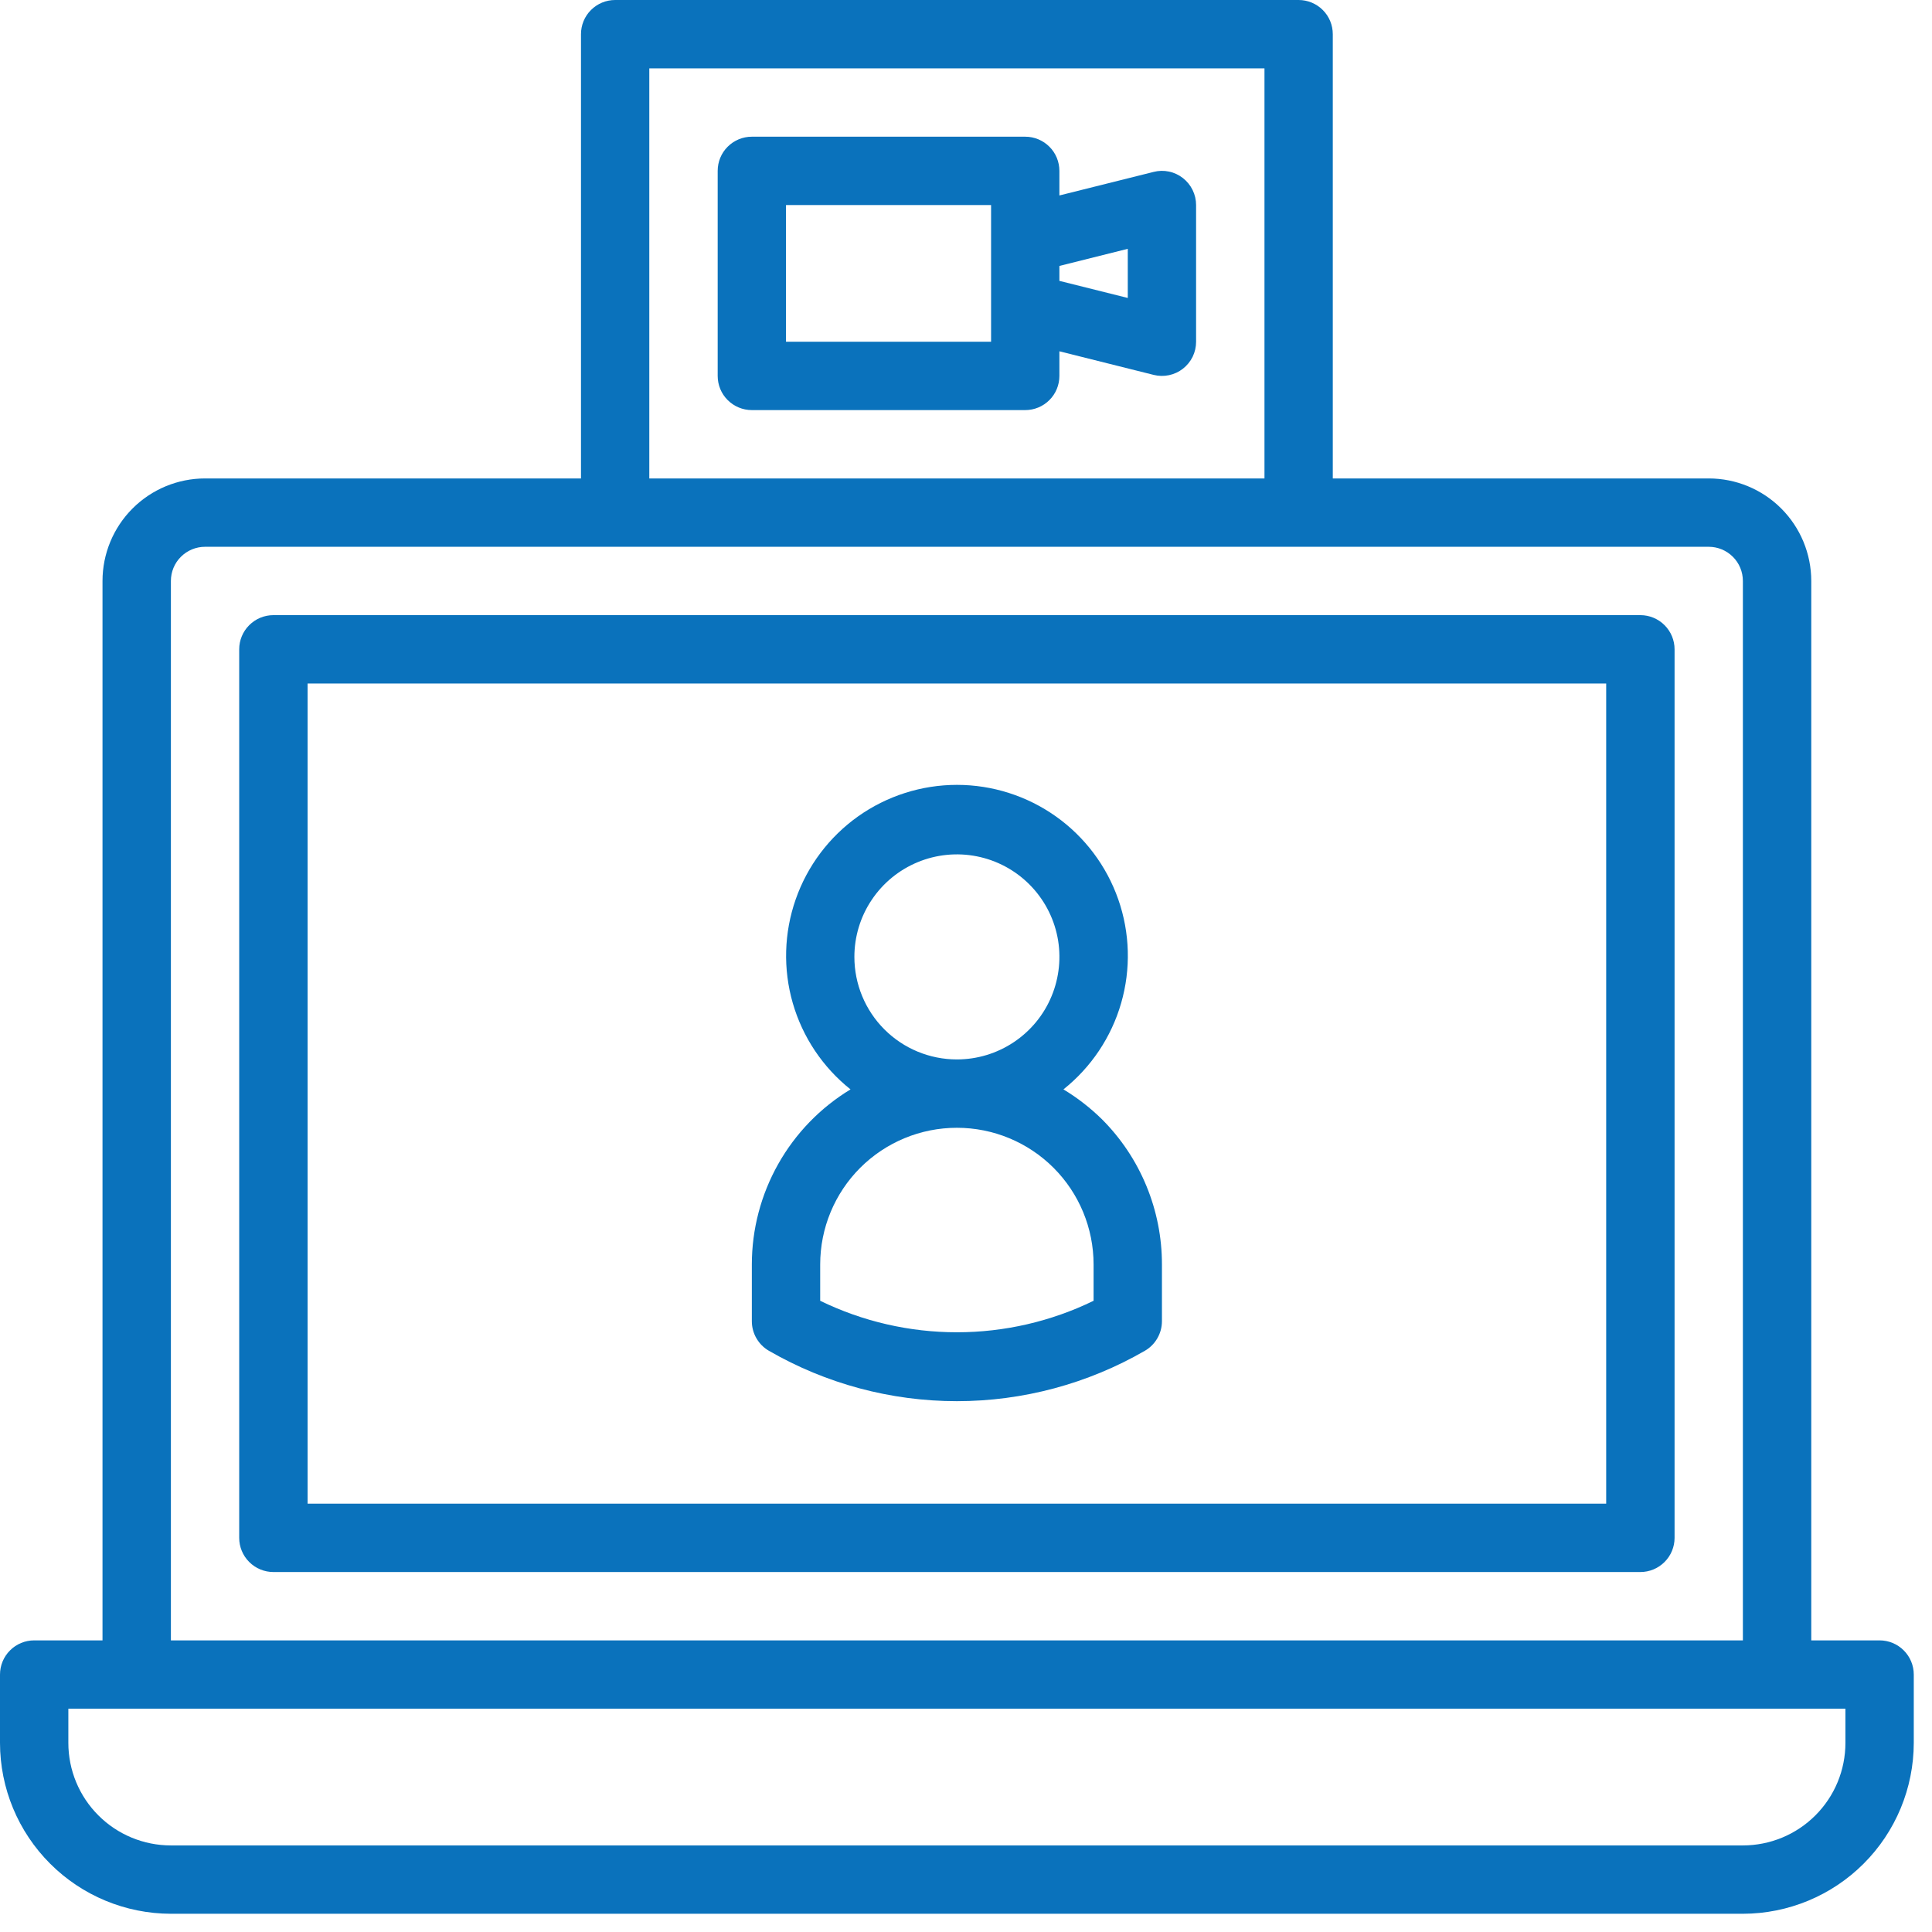
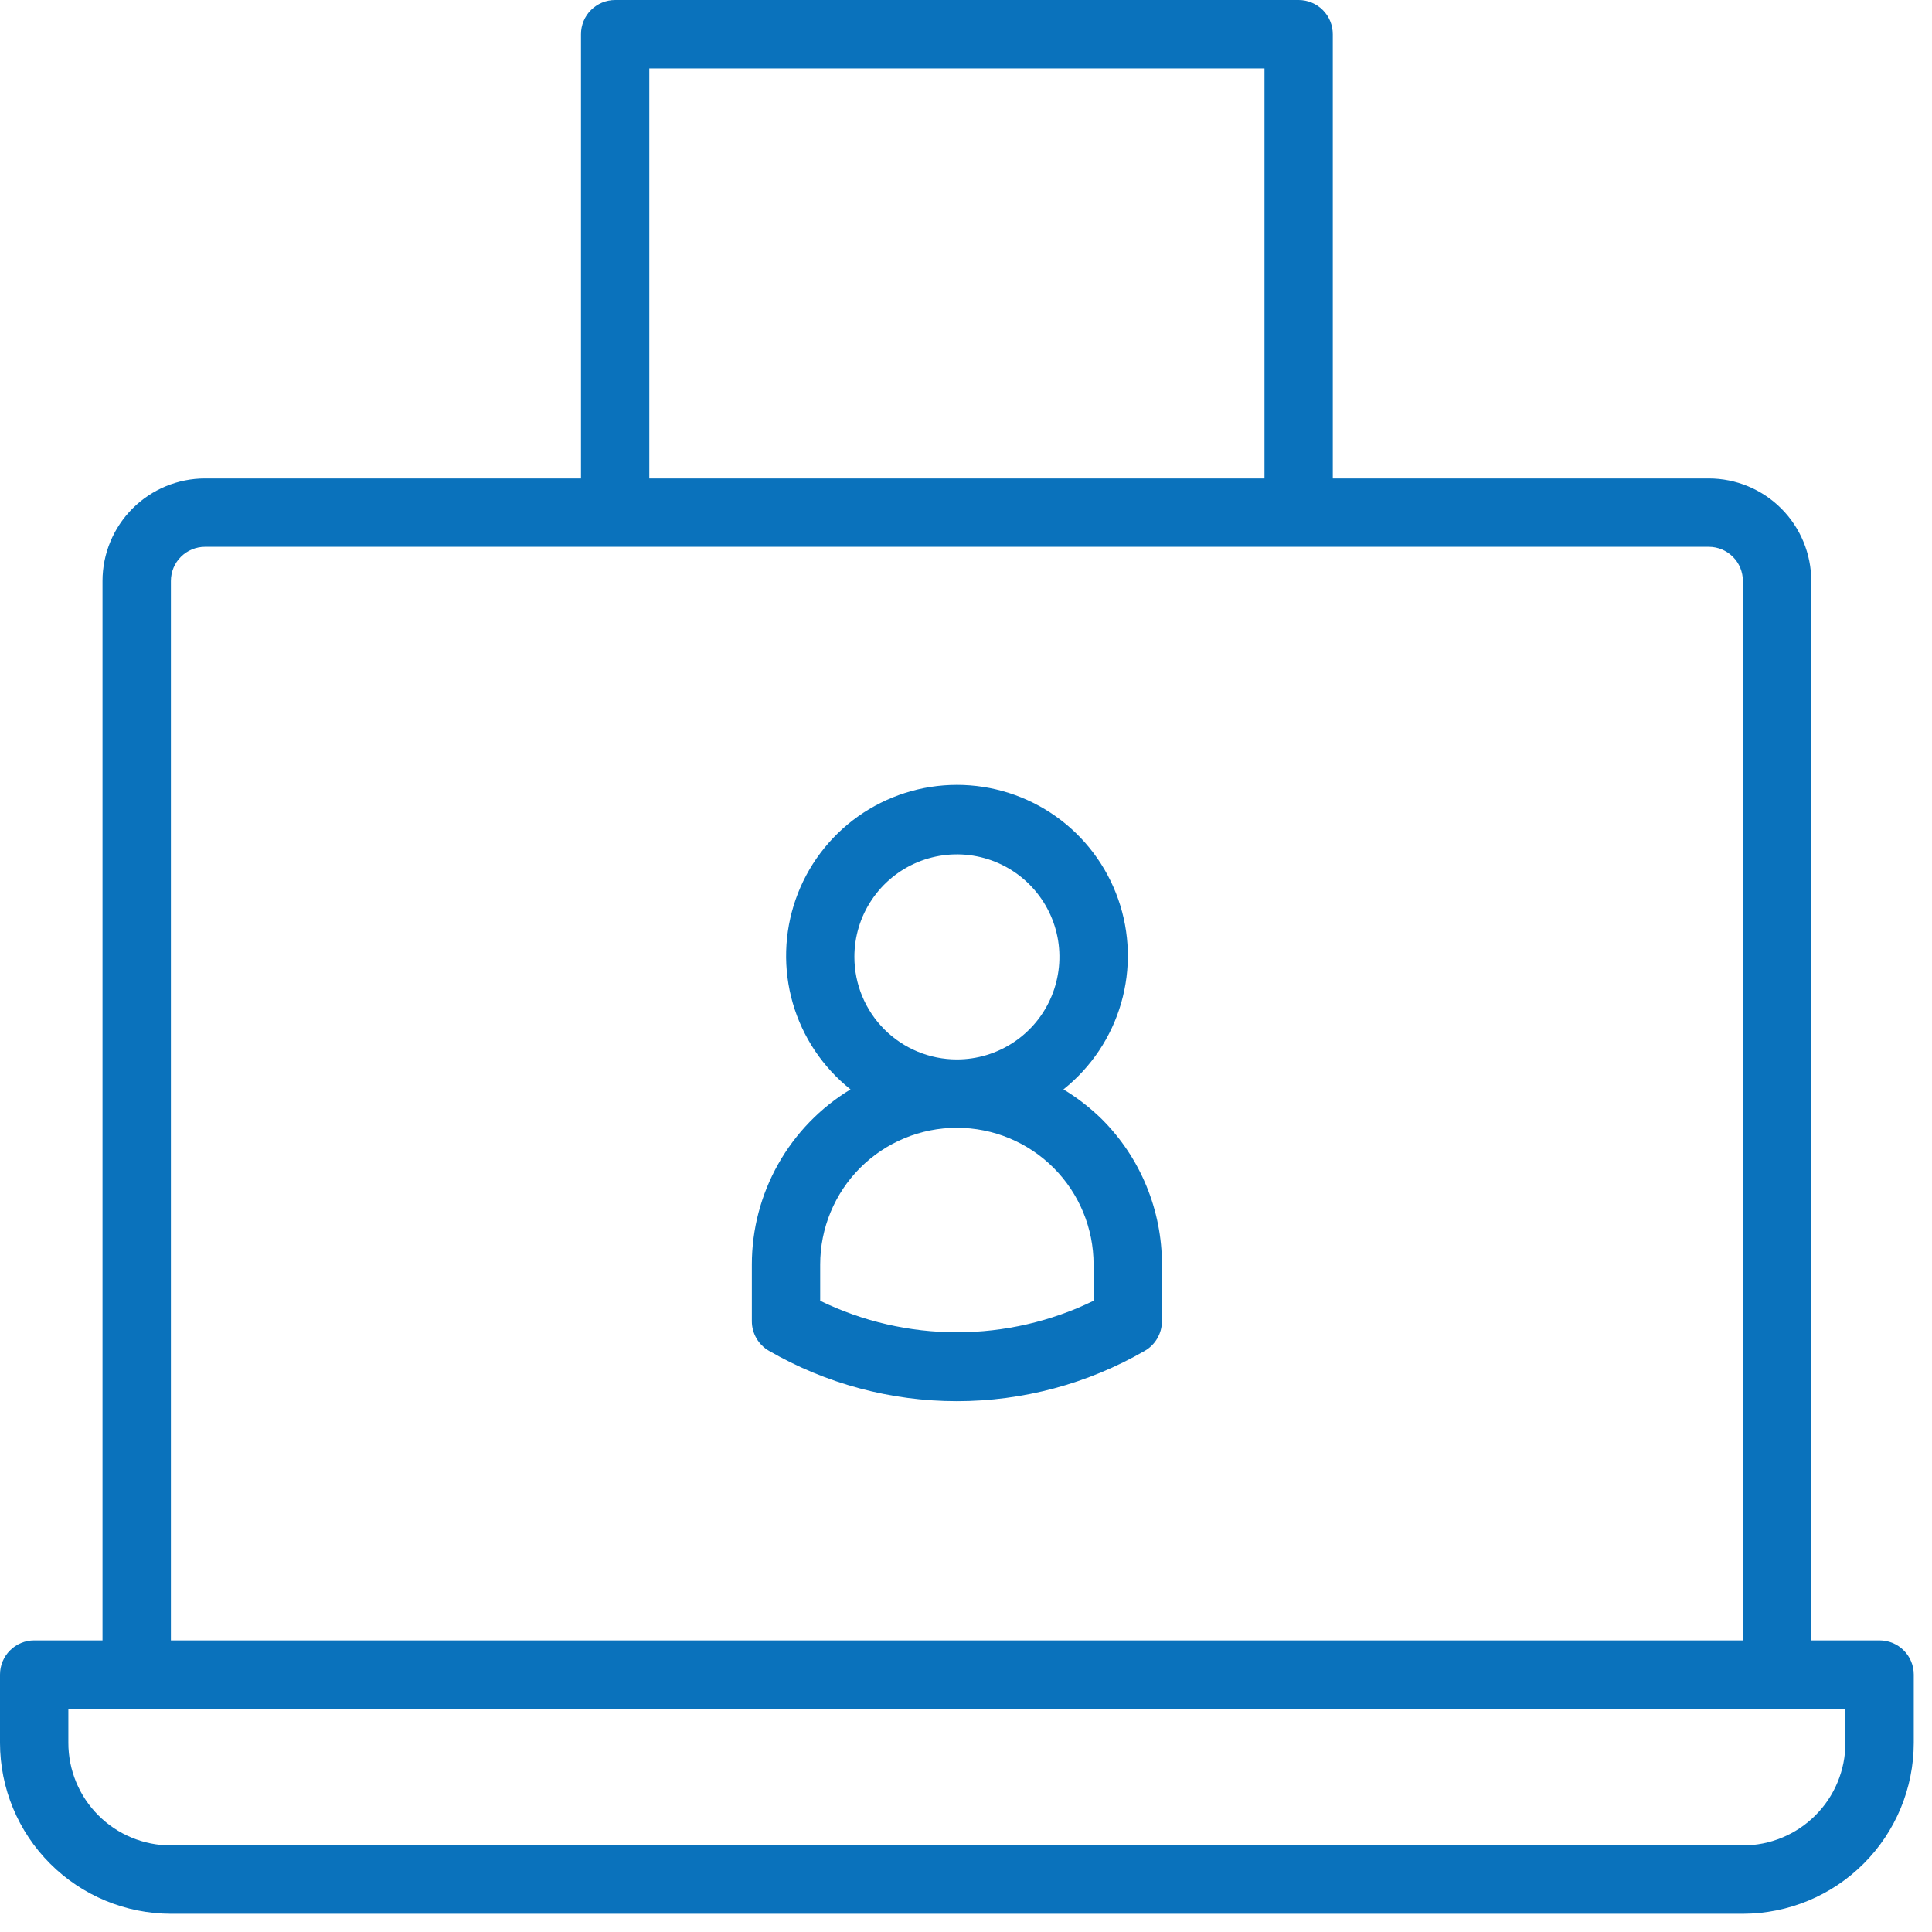
<svg xmlns="http://www.w3.org/2000/svg" width="53" height="53" viewBox="0 0 53 53" fill="none">
-   <path d="M45 16.875H7.5C7.251 16.875 7.013 16.974 6.837 17.15C6.661 17.325 6.562 17.564 6.562 17.812V42.188C6.562 42.436 6.661 42.675 6.837 42.85C7.013 43.026 7.251 43.125 7.5 43.125H45C45.249 43.125 45.487 43.026 45.663 42.85C45.839 42.675 45.938 42.436 45.938 42.188V17.812C45.938 17.564 45.839 17.325 45.663 17.15C45.487 16.974 45.249 16.875 45 16.875ZM44.062 41.25H8.438V18.75H44.062V41.25Z" fill="#0A72BC" />
  <path d="M51.562 45H49.688V15.938C49.688 15.192 49.391 14.476 48.864 13.949C48.336 13.421 47.621 13.125 46.875 13.125H36.562V0.938C36.562 0.689 36.464 0.45 36.288 0.275C36.112 0.099 35.874 0 35.625 0H16.875C16.626 0 16.388 0.099 16.212 0.275C16.036 0.45 15.938 0.689 15.938 0.938V13.125H5.625C4.879 13.125 4.164 13.421 3.636 13.949C3.109 14.476 2.812 15.192 2.812 15.938V45H0.938C0.689 45 0.45 45.099 0.275 45.275C0.099 45.45 0 45.689 0 45.938V47.812C0.001 49.055 0.496 50.247 1.375 51.125C2.253 52.004 3.445 52.498 4.688 52.5H47.812C49.055 52.498 50.247 52.004 51.125 51.125C52.004 50.247 52.498 49.055 52.5 47.812V45.938C52.5 45.689 52.401 45.45 52.225 45.275C52.05 45.099 51.811 45 51.562 45ZM17.812 1.875H34.688V13.125H17.812V1.875ZM4.688 15.938C4.688 15.689 4.786 15.45 4.962 15.275C5.138 15.099 5.376 15 5.625 15H46.875C47.124 15 47.362 15.099 47.538 15.275C47.714 15.45 47.812 15.689 47.812 15.938V45H4.688V15.938ZM50.625 47.812C50.625 48.558 50.329 49.274 49.801 49.801C49.274 50.329 48.558 50.625 47.812 50.625H4.688C3.942 50.625 3.226 50.329 2.699 49.801C2.171 49.274 1.875 48.558 1.875 47.812V46.875H50.625V47.812Z" fill="#0A72BC" />
  <path d="M21.094 37.056C22.661 37.961 24.44 38.438 26.25 38.438C28.06 38.438 29.839 37.961 31.406 37.056C31.549 36.974 31.667 36.855 31.749 36.713C31.832 36.57 31.875 36.409 31.875 36.244V34.688C31.876 33.948 31.731 33.215 31.448 32.531C31.166 31.847 30.751 31.226 30.228 30.703C29.909 30.39 29.555 30.115 29.173 29.885C29.933 29.279 30.487 28.452 30.756 27.518C31.026 26.584 30.998 25.589 30.677 24.672C30.356 23.754 29.758 22.959 28.965 22.396C28.173 21.834 27.224 21.531 26.252 21.531C25.28 21.531 24.332 21.834 23.539 22.396C22.747 22.959 22.148 23.754 21.828 24.672C21.507 25.589 21.479 26.584 21.748 27.518C22.018 28.452 22.571 29.279 23.332 29.885C22.506 30.386 21.823 31.09 21.349 31.932C20.875 32.773 20.625 33.722 20.625 34.688V36.244C20.625 36.409 20.668 36.57 20.751 36.713C20.833 36.855 20.951 36.974 21.094 37.056ZM23.438 26.25C23.438 25.694 23.602 25.15 23.912 24.688C24.221 24.225 24.66 23.865 25.174 23.652C25.688 23.439 26.253 23.383 26.799 23.492C27.344 23.6 27.845 23.868 28.239 24.262C28.632 24.655 28.9 25.156 29.009 25.702C29.117 26.247 29.061 26.813 28.848 27.327C28.636 27.841 28.275 28.28 27.812 28.589C27.35 28.898 26.806 29.063 26.25 29.063C25.504 29.063 24.789 28.767 24.261 28.239C23.734 27.712 23.438 26.996 23.438 26.25ZM22.5 34.688C22.5 33.693 22.895 32.739 23.598 32.036C24.302 31.333 25.255 30.938 26.25 30.938C27.245 30.938 28.198 31.333 28.902 32.036C29.605 32.739 30 33.693 30 34.688V35.684C28.832 36.253 27.549 36.548 26.25 36.548C24.951 36.548 23.668 36.253 22.5 35.684V34.688Z" fill="#0A72BC" />
-   <path d="M31.647 4.716L29.062 5.362V4.688C29.062 4.439 28.964 4.2 28.788 4.025C28.612 3.849 28.374 3.75 28.125 3.75H20.625C20.376 3.75 20.138 3.849 19.962 4.025C19.786 4.2 19.688 4.439 19.688 4.688V10.312C19.688 10.561 19.786 10.8 19.962 10.975C20.138 11.151 20.376 11.25 20.625 11.25H28.125C28.374 11.25 28.612 11.151 28.788 10.975C28.964 10.8 29.062 10.561 29.062 10.312V9.637L31.647 10.284C31.785 10.319 31.93 10.322 32.069 10.292C32.209 10.263 32.339 10.202 32.452 10.114C32.564 10.026 32.655 9.914 32.718 9.786C32.78 9.658 32.812 9.518 32.812 9.375V5.625C32.812 5.483 32.78 5.342 32.717 5.214C32.655 5.086 32.564 4.974 32.452 4.886C32.34 4.798 32.209 4.736 32.069 4.707C31.93 4.677 31.785 4.68 31.647 4.716ZM27.188 9.375H21.562V5.625H27.188V9.375ZM30.938 8.174L29.062 7.705V7.295L30.938 6.826V8.174Z" fill="#0A72BC" />
</svg>